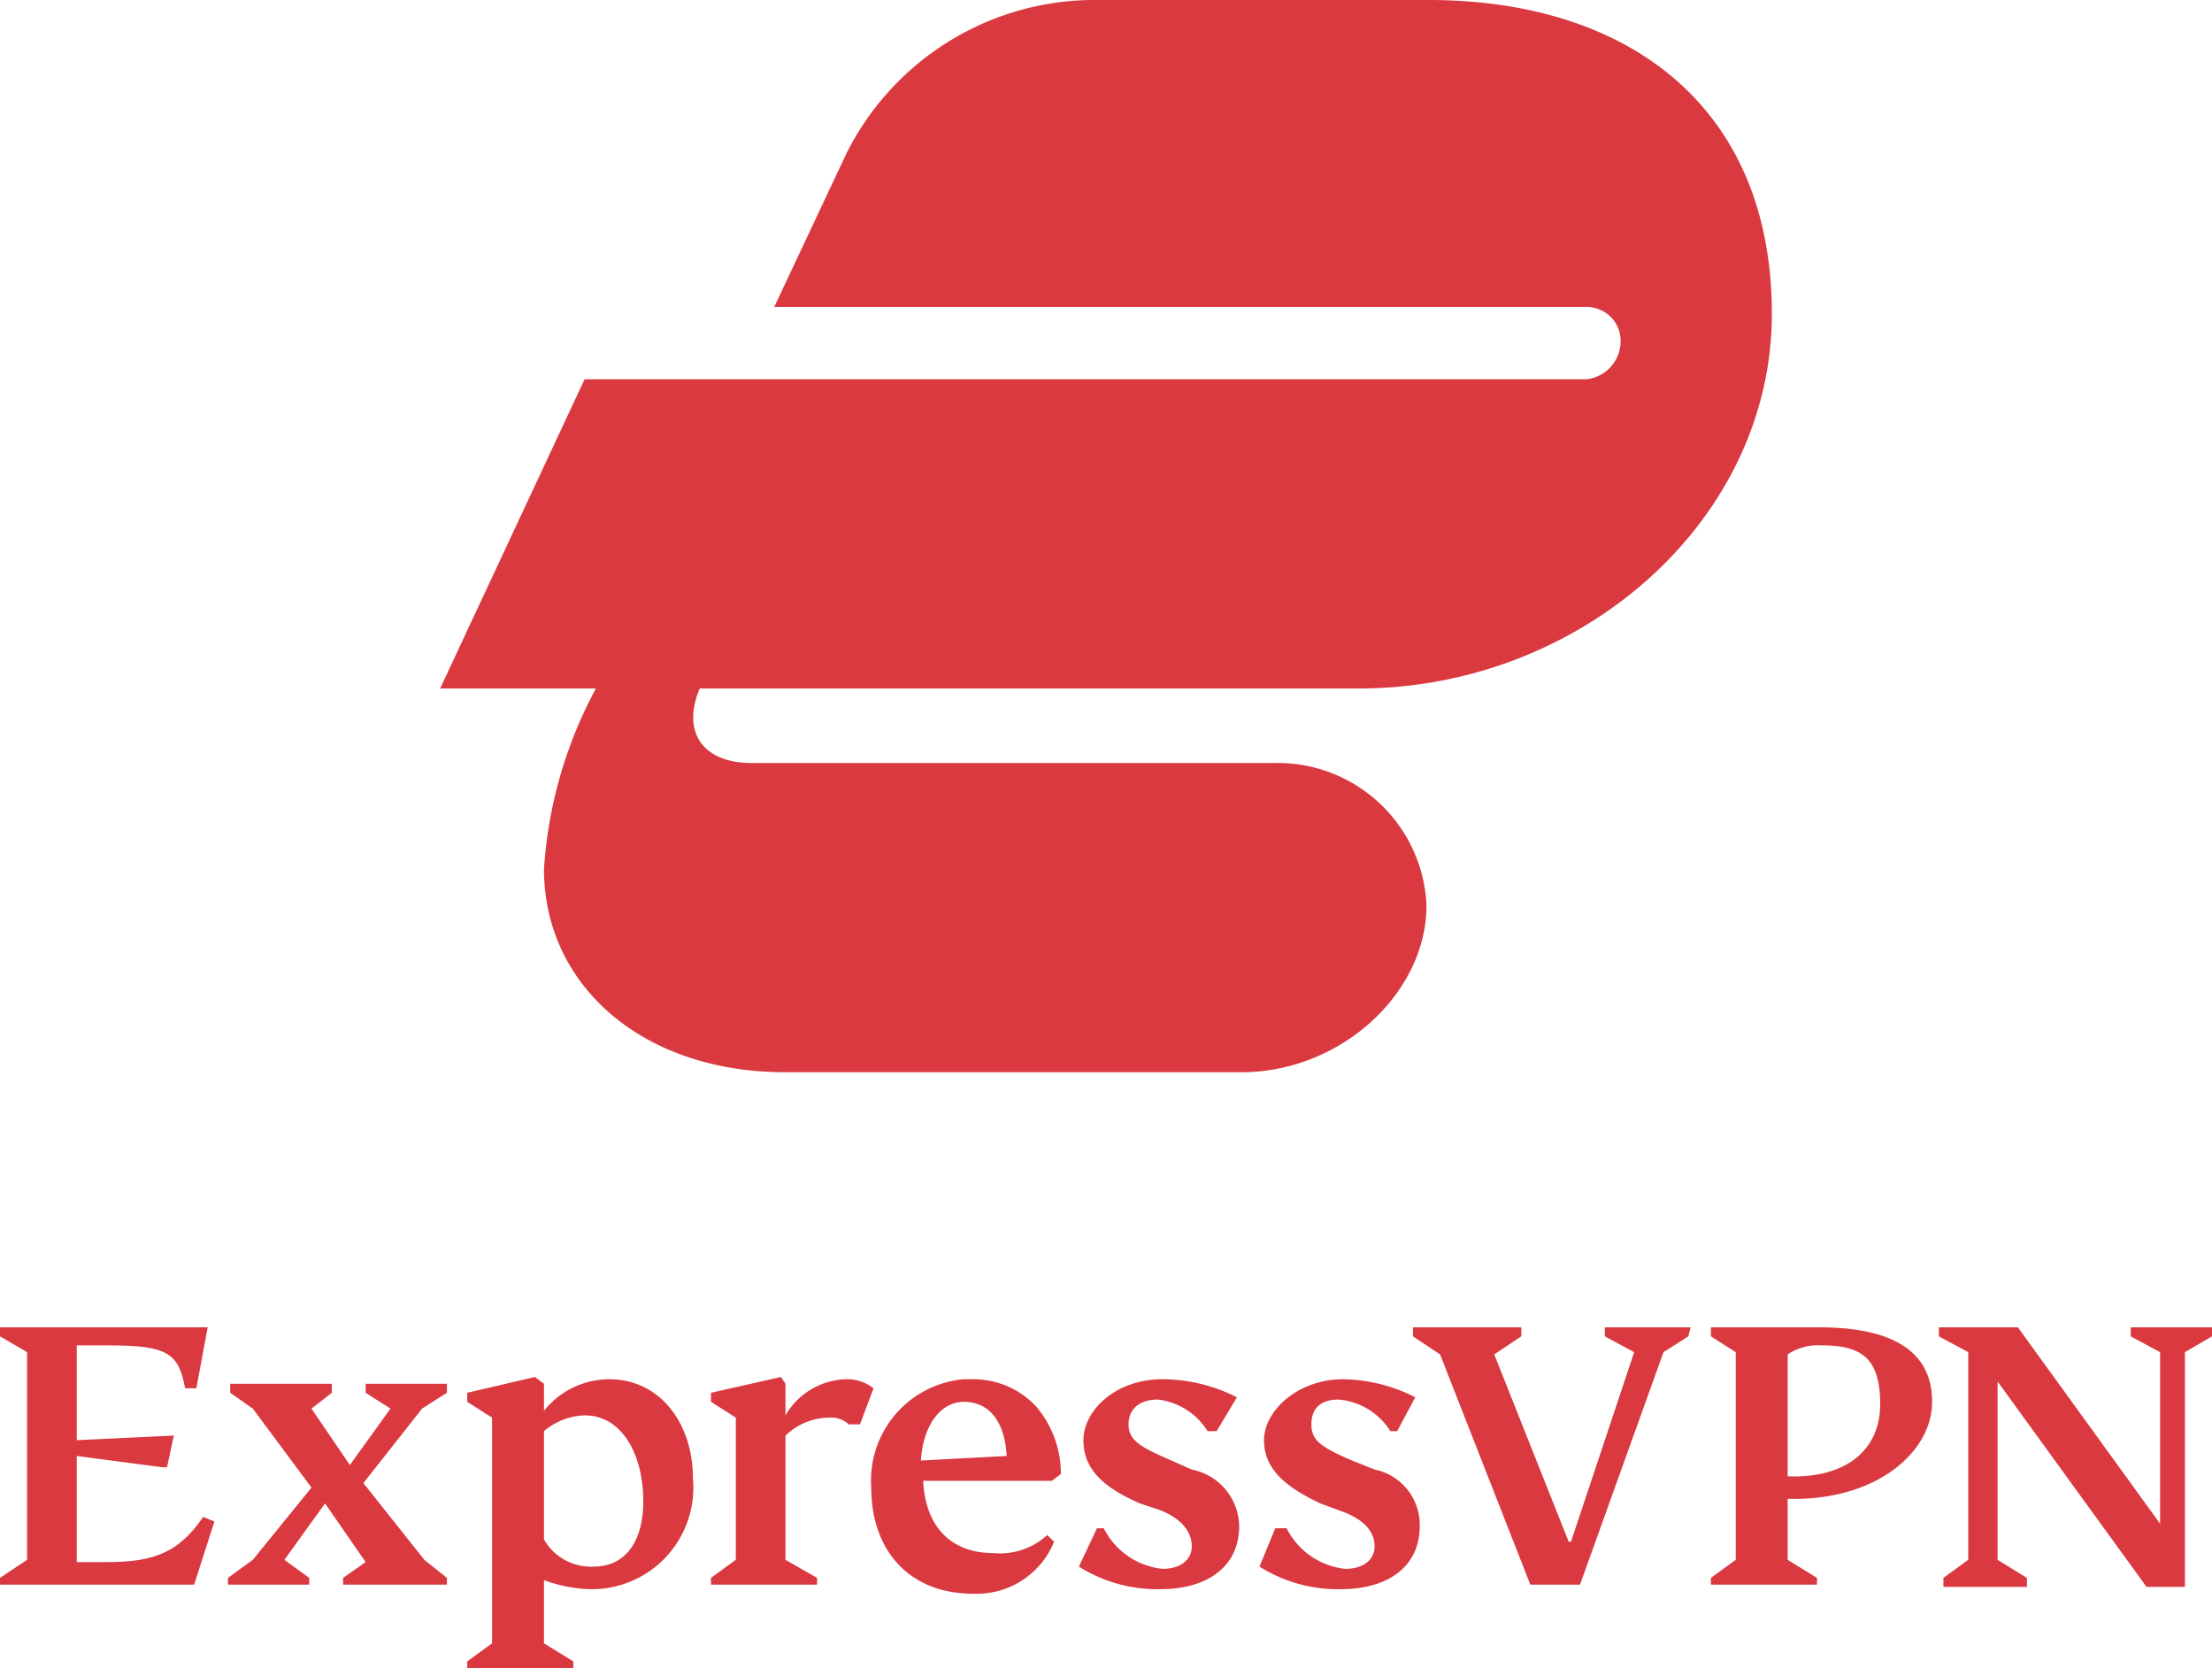
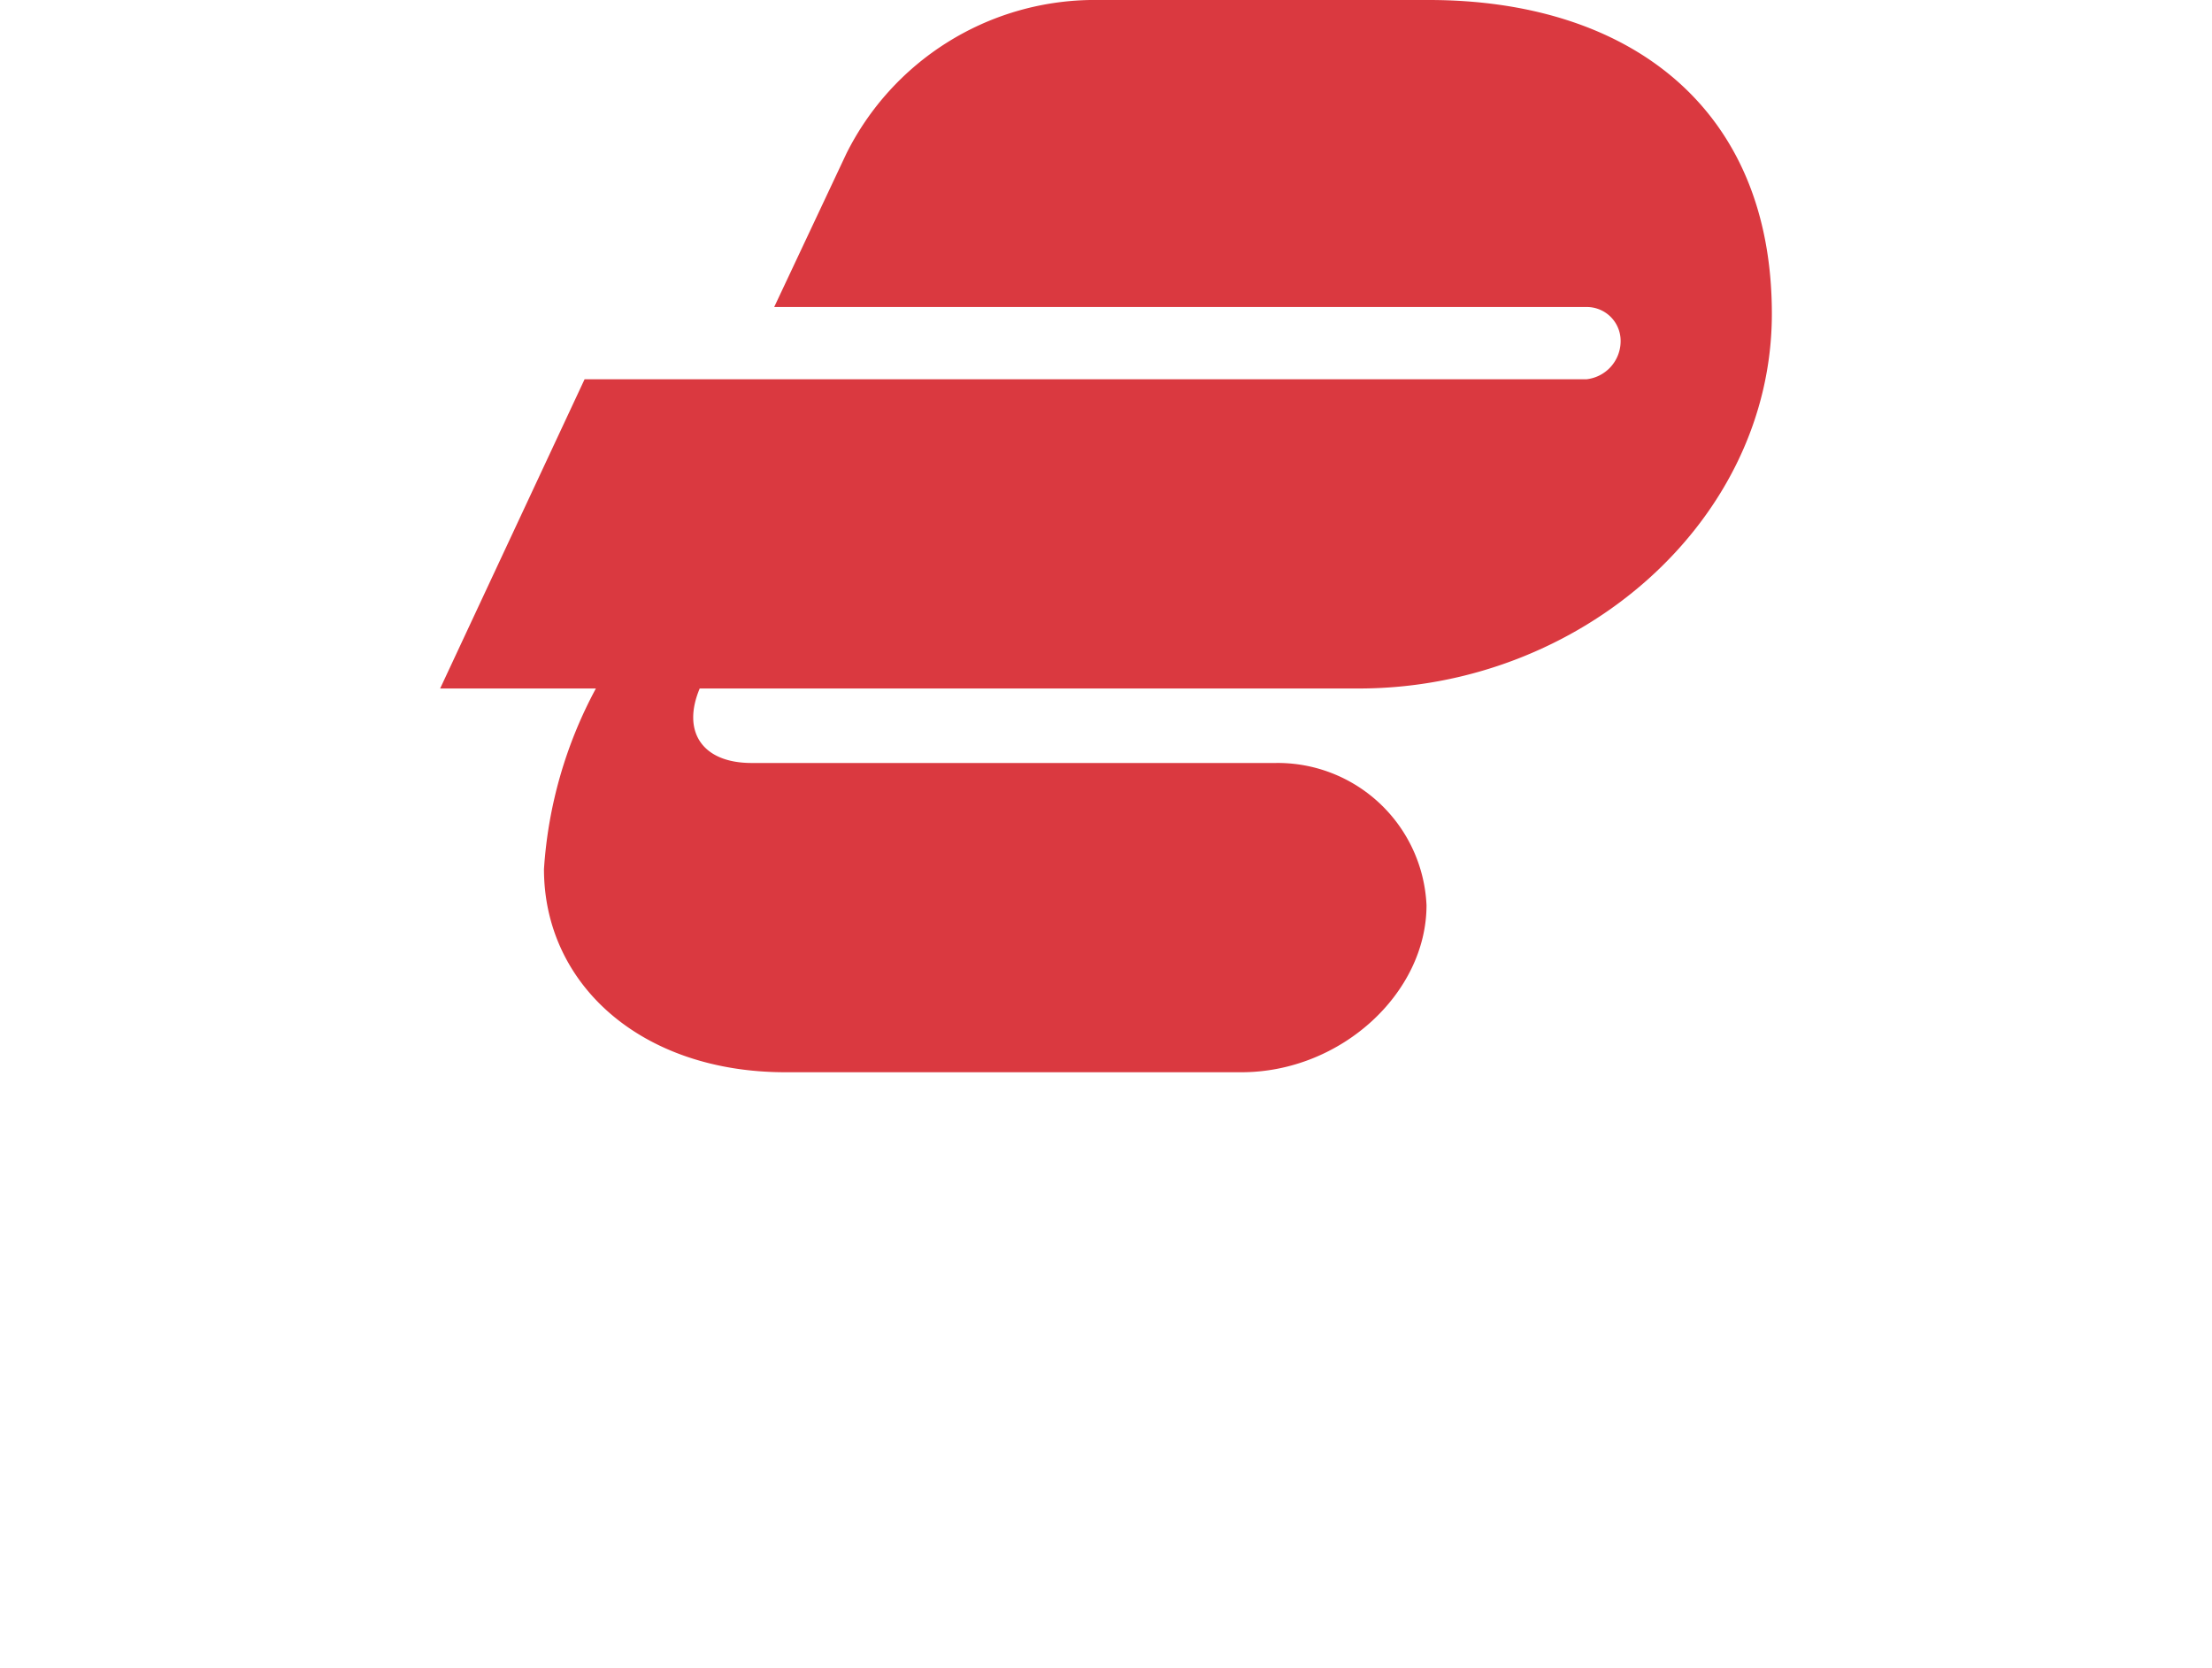
<svg xmlns="http://www.w3.org/2000/svg" data-name="Слой 1" viewBox="0 0 98 73.9">
-   <path fill="#da3940" fill-rule="evenodd" d="m9.5 67.4-.9 2.8H0v-.3l1.2-.8v-9.2L0 59.2v-.4h9.2l-.5 2.7h-.5c-.3-1.6-.8-1.9-3.5-1.9H3.4v4.2l4.2-.2h.1L7.4 65h-.2l-3.8-.5v4.7h1.3c2.1 0 3.2-.4 4.3-2ZM98 59.2l-1.2.7v10.4h-1.7l-6.6-9.1v7.9l1.3.8v.4h-3.7v-.4l1.1-.8v-9.2l-1.3-.7v-.4h3.5l6.3 8.7v-7.6l-1.3-.7v-.4H98Zm-18.8 9.9 1.3.8v.3h-4.7v-.3l1.1-.8v-9.2l-1.1-.7v-.4h4.8c3.3 0 5 1.1 5 3.3s-2.4 4.3-6.1 4.3h-.3Zm-4.4-9.9-1.1.7L70 70.2h-2.2l-4-10.2-1.2-.8v-.4h4.8v.4l-1.2.8 3.3 8.3h.1l2.8-8.4-1.3-.7v-.4h3.8Zm4.4 6.2c2.5.1 4.1-1.1 4.1-3.2s-.9-2.6-2.6-2.6a2.4 2.4 0 0 0-1.5.4Zm-48.5.1a4.5 4.5 0 0 1-4.6 4.9 6.5 6.5 0 0 1-2-.4v2.8l1.3.8v.3h-4.7v-.3l1.1-.8v-10l-1.1-.7v-.4l3-.7.4.3v1.2a3.7 3.7 0 0 1 2.9-1.4c2.2 0 3.7 1.9 3.7 4.4Zm7.4-2.4h-.5a1.1 1.1 0 0 0-.8-.3 2.8 2.8 0 0 0-2 .8v5.5l1.4.8v.3h-4.7v-.3l1.1-.8v-6.3l-1.1-.7v-.4l3.1-.7.2.3v1.4a3.2 3.2 0 0 1 2.7-1.6 1.9 1.9 0 0 1 1.2.4Zm6.9 2.5h-4.1c.1 2.1 1.3 3.2 3.1 3.2a3.1 3.1 0 0 0 2.4-.8l.3.3a3.7 3.7 0 0 1-3.6 2.3c-2.8 0-4.5-1.9-4.5-4.7a4.5 4.5 0 0 1 4.1-4.8h.4a3.8 3.8 0 0 1 2.8 1.2 4.6 4.6 0 0 1 1.1 3l-.4.3Zm3.6 2.1h.3a3.3 3.3 0 0 0 2.6 1.8c.8 0 1.3-.4 1.3-1s-.4-1.2-1.4-1.6l-.9-.3c-1.6-.7-2.5-1.5-2.5-2.8s1.4-2.7 3.5-2.7a7.3 7.3 0 0 1 3.3.8l-.9 1.5h-.4a3 3 0 0 0-2.2-1.4c-.8 0-1.3.4-1.3 1.1s.5 1 1.9 1.6l.9.4a2.6 2.6 0 0 1 2.1 2.5c0 1.8-1.4 2.8-3.5 2.8a6.5 6.5 0 0 1-3.6-1Zm7.9 0h.5a3.3 3.3 0 0 0 2.6 1.8c.8 0 1.3-.4 1.3-1s-.4-1.2-1.6-1.6l-.8-.3c-1.5-.7-2.5-1.5-2.5-2.8s1.5-2.7 3.5-2.7a7.2 7.2 0 0 1 3.2.8l-.8 1.5h-.3a3 3 0 0 0-2.3-1.4c-.8 0-1.2.4-1.2 1.1s.4 1 1.8 1.6l1 .4a2.5 2.5 0 0 1 2 2.5c0 1.8-1.4 2.8-3.5 2.8a6.5 6.5 0 0 1-3.6-1Zm-40.4-2 2.7 3.4 1 .8v.3h-4.6v-.3l1-.7-1.8-2.6-1.8 2.5 1.1.8v.3h-3.6v-.3l1.1-.8 2.6-3.2-2.6-3.5-1-.7v-.4h4.5v.4l-.9.7 1.7 2.5 1.8-2.5-1.1-.7v-.4h3.6v.4l-1.1.7Zm28.5-1.2c-.1-1.7-.9-2.4-1.9-2.4s-1.8 1-1.9 2.6Zm-16.1 2c0-2-.9-3.8-2.6-3.8a2.9 2.9 0 0 0-1.8.7v4.8a2.4 2.4 0 0 0 2.2 1.2c1.4 0 2.2-1.1 2.2-2.9Z" />
  <path fill="#da3940" d="M24.1 38.5c0 5.1 4.3 9 10.7 9H55c4.4 0 8.2-3.5 8.2-7.4a6.6 6.6 0 0 0-6.7-6.3H33.3c-2.2 0-3.1-1.4-2.3-3.3h29.2c9.8 0 18.3-7.4 18.3-16.6S72.1 0 63.3 0h-15a12.3 12.3 0 0 0-10.8 6.8l-3.2 6.8h36a1.5 1.5 0 0 1 1.5 1.5 1.7 1.7 0 0 1-1.5 1.7H25.9l-6.4 13.7h6.9a19.5 19.5 0 0 0-2.3 8Z" />
</svg>